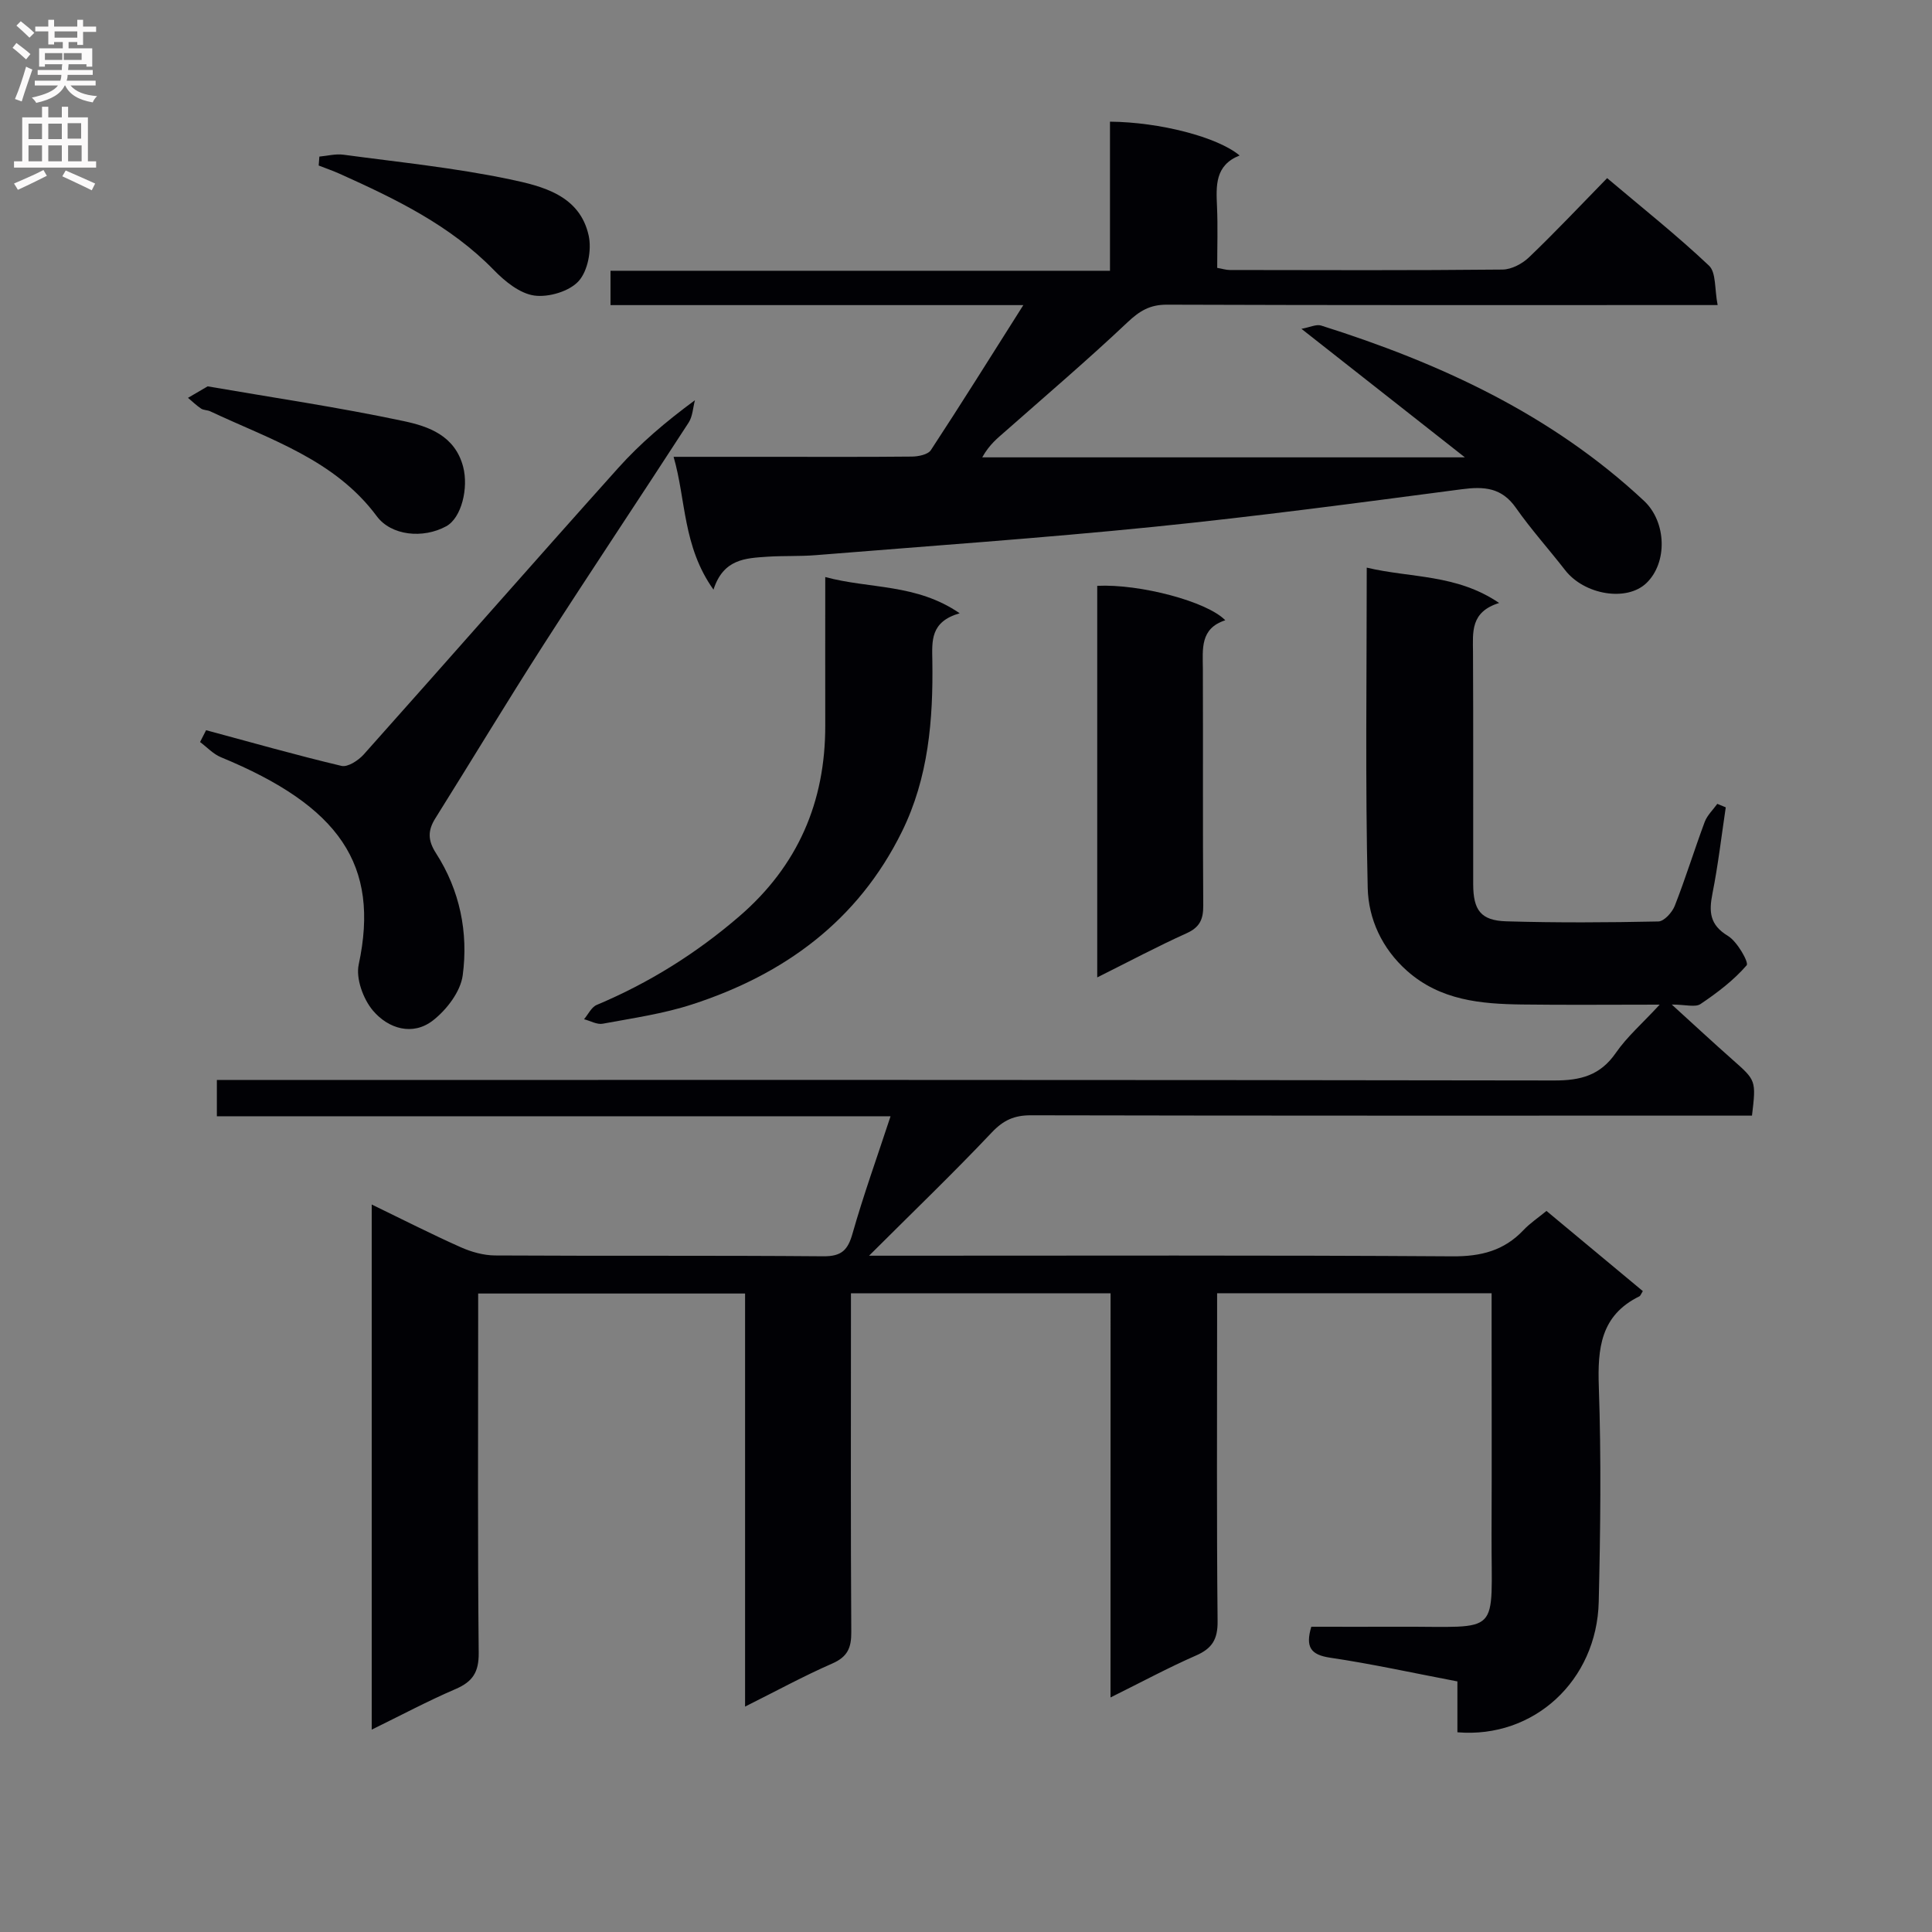
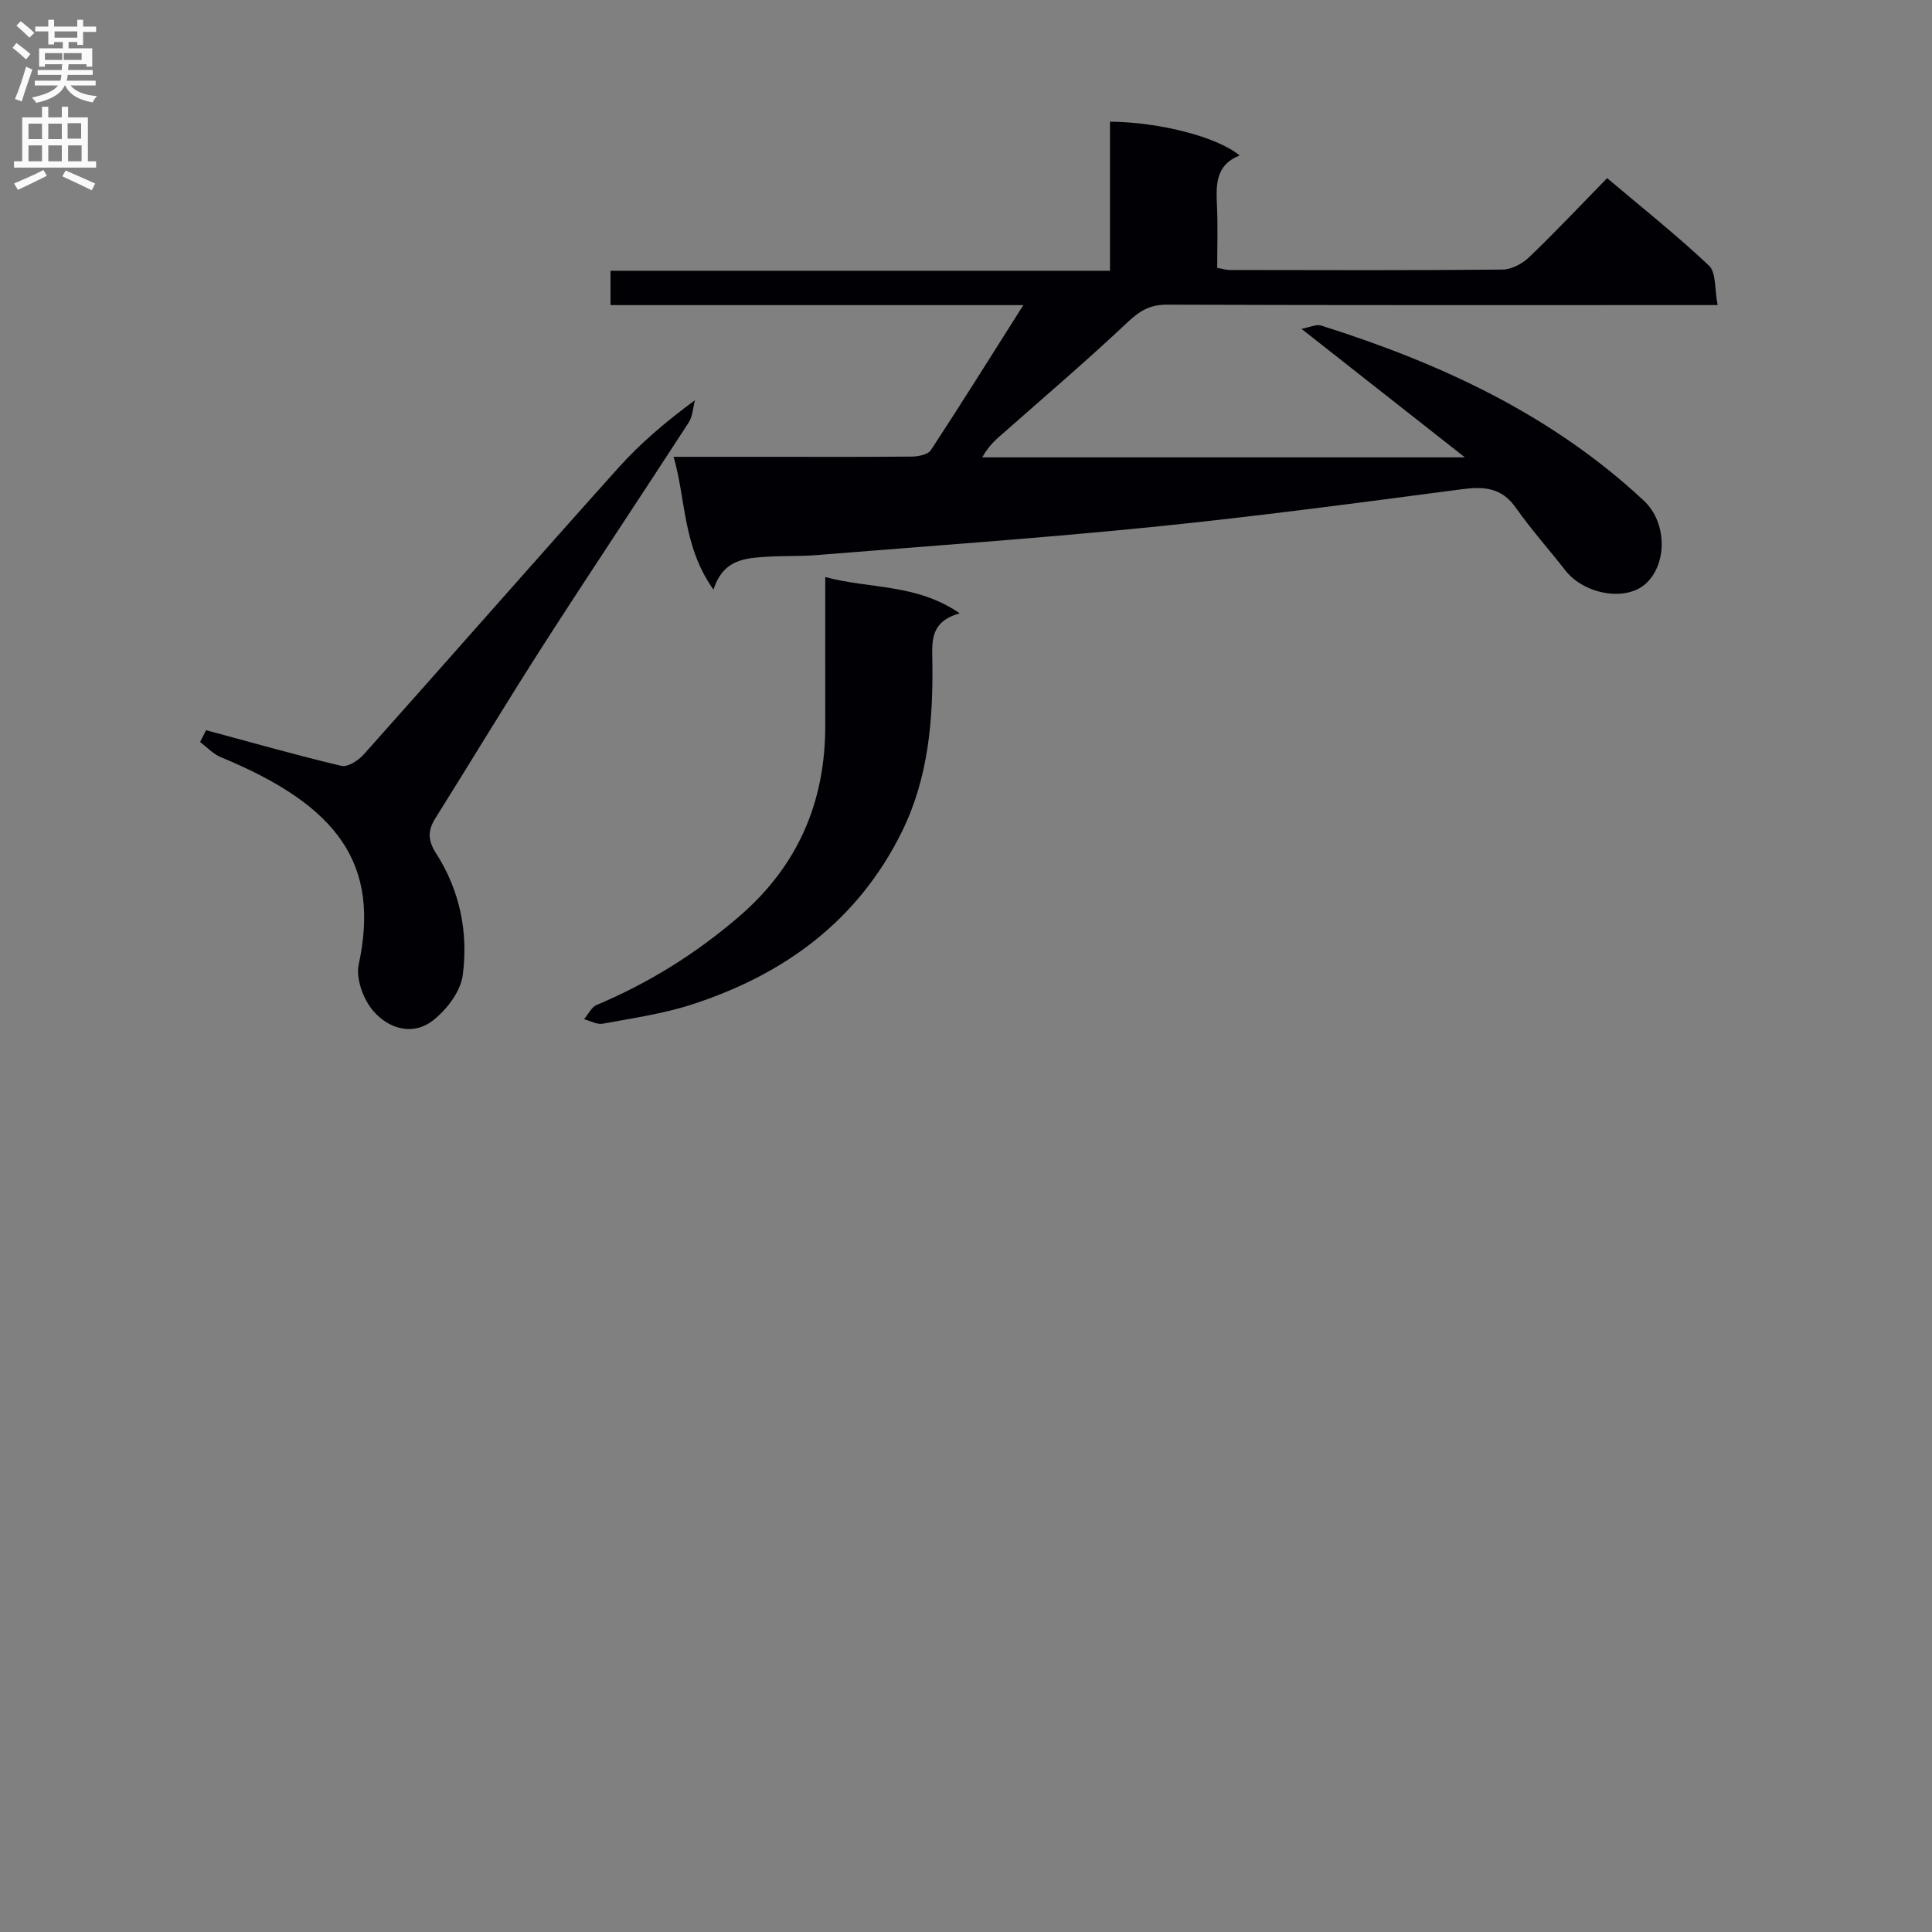
<svg xmlns="http://www.w3.org/2000/svg" enable-background="new 0 0 400 400" viewBox="0 0 400 400">
  <rect x="0" y="0" width="400" height="400" fill="#808080" stroke="none" />
  <g fill="#010105">
-     <path d="m229.93 267.76c-18.12 0-35.68 0-53.75 0v5.68c0 21.5-.07 43 .07 64.49.02 3.26-.8 5.11-3.93 6.48-5.92 2.59-11.61 5.7-18.06 8.92 0-28.77 0-56.95 0-85.52-18.58 0-36.63 0-55.26 0v5.42c0 23-.12 46 .11 68.99.04 4-1.26 5.96-4.79 7.48-5.75 2.47-11.29 5.43-17.36 8.4 0-36.33 0-72.14 0-108.72 6.53 3.16 12.4 6.16 18.42 8.84 2.2.98 4.72 1.69 7.1 1.71 22.66.13 45.33-.02 67.99.17 3.77.03 5.07-1.28 6.04-4.72 2.26-7.94 5.06-15.73 7.87-24.27-46.8 0-92.99 0-139.48 0 0-2.64 0-4.71 0-7.52h6.95c89.99 0 179.98-.04 269.97.11 5.44.01 9.5-1.05 12.72-5.71 2.3-3.33 5.46-6.07 9.08-9.99-10.33 0-19.41.09-28.5-.03-8.55-.11-16.92-.85-23.81-6.97-5.2-4.62-7.99-10.76-8.14-17.16-.52-21.79-.2-43.61-.2-66.32 9.13 2.18 18.55 1.3 27.41 7.32-6 1.86-5.43 6.07-5.41 10.23.08 16 .02 32 .04 47.99.01 5.38 1.57 7.53 6.85 7.69 10.49.31 21 .25 31.49.03 1.19-.03 2.87-1.89 3.4-3.26 2.24-5.71 4.05-11.6 6.19-17.35.52-1.38 1.72-2.5 2.61-3.74.58.24 1.17.48 1.75.72-.89 5.95-1.58 11.93-2.75 17.82-.75 3.78-.61 6.5 3.2 8.8 1.94 1.17 4.37 5.51 3.88 6.08-2.69 3.11-6.09 5.69-9.55 8.02-1.09.74-3.1.11-5.96.11 4.82 4.38 8.66 7.95 12.59 11.42 4.86 4.3 4.89 4.26 4.02 11.58-1.89 0-3.84 0-5.8 0-47.83 0-95.66.03-143.48-.07-3.45-.01-5.7 1-8.11 3.55-7.96 8.42-16.33 16.46-25.41 25.52h6.29c38.16 0 76.32-.12 114.49.13 5.9.04 10.67-1.16 14.71-5.43 1.35-1.43 3.03-2.54 4.76-3.97 6.78 5.64 13.38 11.13 19.95 16.6-.36.56-.47.97-.73 1.09-8.02 3.94-8.66 10.77-8.38 18.75.51 14.81.33 29.66-.02 44.49-.39 16.3-13.42 28.34-29.26 27.01 0-3.35 0-6.77 0-10.53-9.09-1.73-17.67-3.63-26.34-4.91-4.04-.6-5.16-2.2-3.91-6.41 5.99 0 12.12.02 18.24 0 21.47-.1 19 2.33 19.08-19.33.06-14.66.01-29.33.01-43.99 0-1.8 0-3.59 0-5.73-19.04 0-37.62 0-56.83 0v5.42c0 20.83-.11 41.66.1 62.49.04 3.77-1.15 5.65-4.5 7.11-5.75 2.52-11.29 5.51-17.67 8.67.01-28.27.01-55.8.01-83.68z" />
    <path d="m147.72 122.08c-6.4-8.99-5.68-18.64-8.26-27.5h19.83c9.83 0 19.66.05 29.49-.05 1.35-.01 3.34-.41 3.95-1.34 6.26-9.54 12.3-19.22 19.14-30.02-15.33 0-29.23 0-43.12 0-13.99 0-27.97 0-42.35 0 0-2.3 0-4.37 0-7.11h103.41c0-10.72 0-20.8 0-30.87 10.29.09 22.26 3.17 26.84 7-5.13 2.03-4.87 6.27-4.68 10.61.18 4.14.04 8.29.04 12.66 1.05.18 1.82.44 2.6.44 18.83.03 37.66.1 56.48-.09 1.86-.02 4.1-1.21 5.5-2.56 5.4-5.17 10.53-10.62 16.15-16.37 7.33 6.2 14.48 11.87 21.09 18.12 1.51 1.43 1.13 4.85 1.79 8.16-2.7 0-4.64 0-6.57 0-35.82 0-71.64.05-107.47-.08-3.5-.01-5.64 1.29-8.12 3.63-8.21 7.75-16.81 15.09-25.28 22.56-1.61 1.42-3.31 2.71-4.82 5.42h99.93c-11.09-8.72-22.05-17.34-33.84-26.61 1.76-.32 3.07-.99 4.07-.68 24.62 7.77 47.71 18.4 66.85 36.29 4.69 4.38 4.91 12.83.48 17.05-4.07 3.88-12.82 2.43-16.81-2.7-3.36-4.33-7.05-8.42-10.19-12.9-2.93-4.19-6.56-4.46-11.19-3.85-21.23 2.79-42.46 5.63-63.75 7.78-23.3 2.35-46.68 3.98-70.03 5.87-3.32.27-6.67.1-9.99.32-4.49.31-9.12.42-11.17 6.82z" />
    <path d="m42.67 151.18c9.33 2.51 18.63 5.16 28.03 7.39 1.3.31 3.5-1.13 4.61-2.37 17.62-19.74 35.05-39.65 52.72-59.35 4.52-5.04 9.72-9.47 15.85-13.99-.42 1.56-.47 3.35-1.31 4.64-9.95 15.36-20.13 30.57-30.02 45.96-7.63 11.89-14.92 24-22.42 35.97-1.58 2.52-1.58 4.55.14 7.22 4.94 7.67 6.72 16.41 5.53 25.28-.45 3.37-3.3 7.1-6.12 9.31-4.24 3.33-9.3 1.72-12.45-1.99-2.03-2.39-3.59-6.66-2.96-9.57 4.42-20.62-3.97-32.77-28.54-42.91-1.6-.66-2.88-2.08-4.31-3.14.41-.81.83-1.63 1.25-2.45z" />
    <path d="m170.86 119.47c9.29 2.5 18.82 1.32 27.83 7.5-6.12 1.76-5.72 5.75-5.66 9.81.19 12.21-.79 24.26-6.32 35.45-9.1 18.43-24.35 29.54-43.44 35.73-5.97 1.94-12.29 2.84-18.49 3.99-1.19.22-2.57-.6-3.86-.93.86-1.01 1.53-2.5 2.62-2.96 10.83-4.55 20.63-10.68 29.53-18.35 12.11-10.44 17.82-23.66 17.79-39.51-.02-9.98 0-19.94 0-30.73z" />
-     <path d="m227.17 202.36c0-27.55 0-54.32 0-81.07 8.8-.43 22.74 3.23 26.51 7.13-5.26 1.7-4.66 5.96-4.64 10.1.06 16.32-.04 32.65.08 48.97.02 2.84-.72 4.5-3.45 5.73-6.03 2.72-11.89 5.84-18.5 9.14z" />
-     <path d="m42.99 79.99c13.35 2.31 27.07 4.32 40.62 7.2 5.12 1.09 10.59 2.99 12.28 9.46 1.14 4.36-.32 10.57-3.51 12.31-4.8 2.62-11.38 1.95-14.37-2.08-8.72-11.74-22.1-15.89-34.48-21.72-.59-.28-1.37-.22-1.89-.56-.97-.65-1.82-1.48-2.72-2.23 1.09-.65 2.19-1.29 4.07-2.38z" />
-     <path d="m66.12 32.42c1.66-.15 3.37-.61 4.99-.39 11.49 1.55 23.08 2.71 34.41 5.09 6.76 1.42 14.52 3.29 16.36 11.66.65 2.95-.17 7.31-2.08 9.42-1.93 2.13-6.22 3.4-9.18 2.99-3-.42-6.09-2.93-8.37-5.28-9.04-9.28-20.37-14.73-31.9-19.92-1.43-.64-2.91-1.15-4.37-1.72.04-.62.09-1.24.14-1.85z" />
  </g>
  <path d="m2.6 9.9.8-1c.9.7 1.9 1.4 2.9 2.3l-.9 1.1c-1.1-1-2-1.8-2.8-2.4zm.5 10.6c.9-2.1 1.6-4.3 2.3-6.7.4.2.8.4 1.3.6-.7 2.1-1.5 4.3-2.2 6.6zm.3-15.2.9-.9c1 .8 2 1.6 2.8 2.4l-1 1c-.9-.9-1.8-1.7-2.7-2.5zm12.6-1.2h1.2v1.4h2.7v1.1h-2.7v2.7h-1.2v-.6h-1.8v1.3h4.9v3.8h-1.2v-.5h-3.7c0 .4-.1.9-.1 1.2h5.1v1h-5.2c0 .5-.1.9-.2 1.2h6v1h-5.2c1.1 1.3 2.9 2 5.5 2.2-.4.4-.7.8-.9 1.3-2.9-.5-4.8-1.6-5.7-3.5h-.1c-.8 1.7-2.7 2.9-5.9 3.6-.2-.4-.6-.8-.9-1.1 2.8-.6 4.6-1.4 5.4-2.5h-4.8v-1h5.3c.1-.3.2-.7.2-1.2h-4.9v-1h5c0-.4 0-.8.1-1.2h-3.6v.5h-1.2v-3.8h4.9v-1.3h-1.8v.5h-1.2v-2.7h-2.7v-1h2.7v-1.4h1.2v1.4h4.8zm-6.7 8.3h3.6c0-.4 0-.9 0-1.4h-3.6zm1.9-4.6h4.8v-1.3h-4.7v1.3zm6.7 3.2h-4.7v1.4h3.7v-1.4z" fill="#fbfafa" />
  <path d="m8.7 22.1h1.3v2.2h2.8v-2.2h1.3v2.2h4.1v9.1h1.7v1.3h-17v-1.3h1.7v-9.1h4.1zm.3 13.1.7 1.2c-1.8.9-3.8 1.9-6 2.9-.2-.4-.5-.8-.8-1.3 2.3-1 4.4-1.9 6.1-2.8zm-3.1-6.4h2.8v-3.2h-2.8zm0 4.6h2.8v-3.3h-2.8zm4.1-4.6h2.8v-3.2h-2.8zm0 4.6h2.8v-3.3h-2.8zm3.6 1.9c2.1.9 4.1 1.8 6.1 2.7l-.7 1.4c-2.2-1.1-4.2-2-6.1-2.9zm3.2-9.8h-2.8v3.2h2.8v-3.1zm-2.7 7.9h2.8v-3.3h-2.8z" fill="#fbfafa" />
</svg>